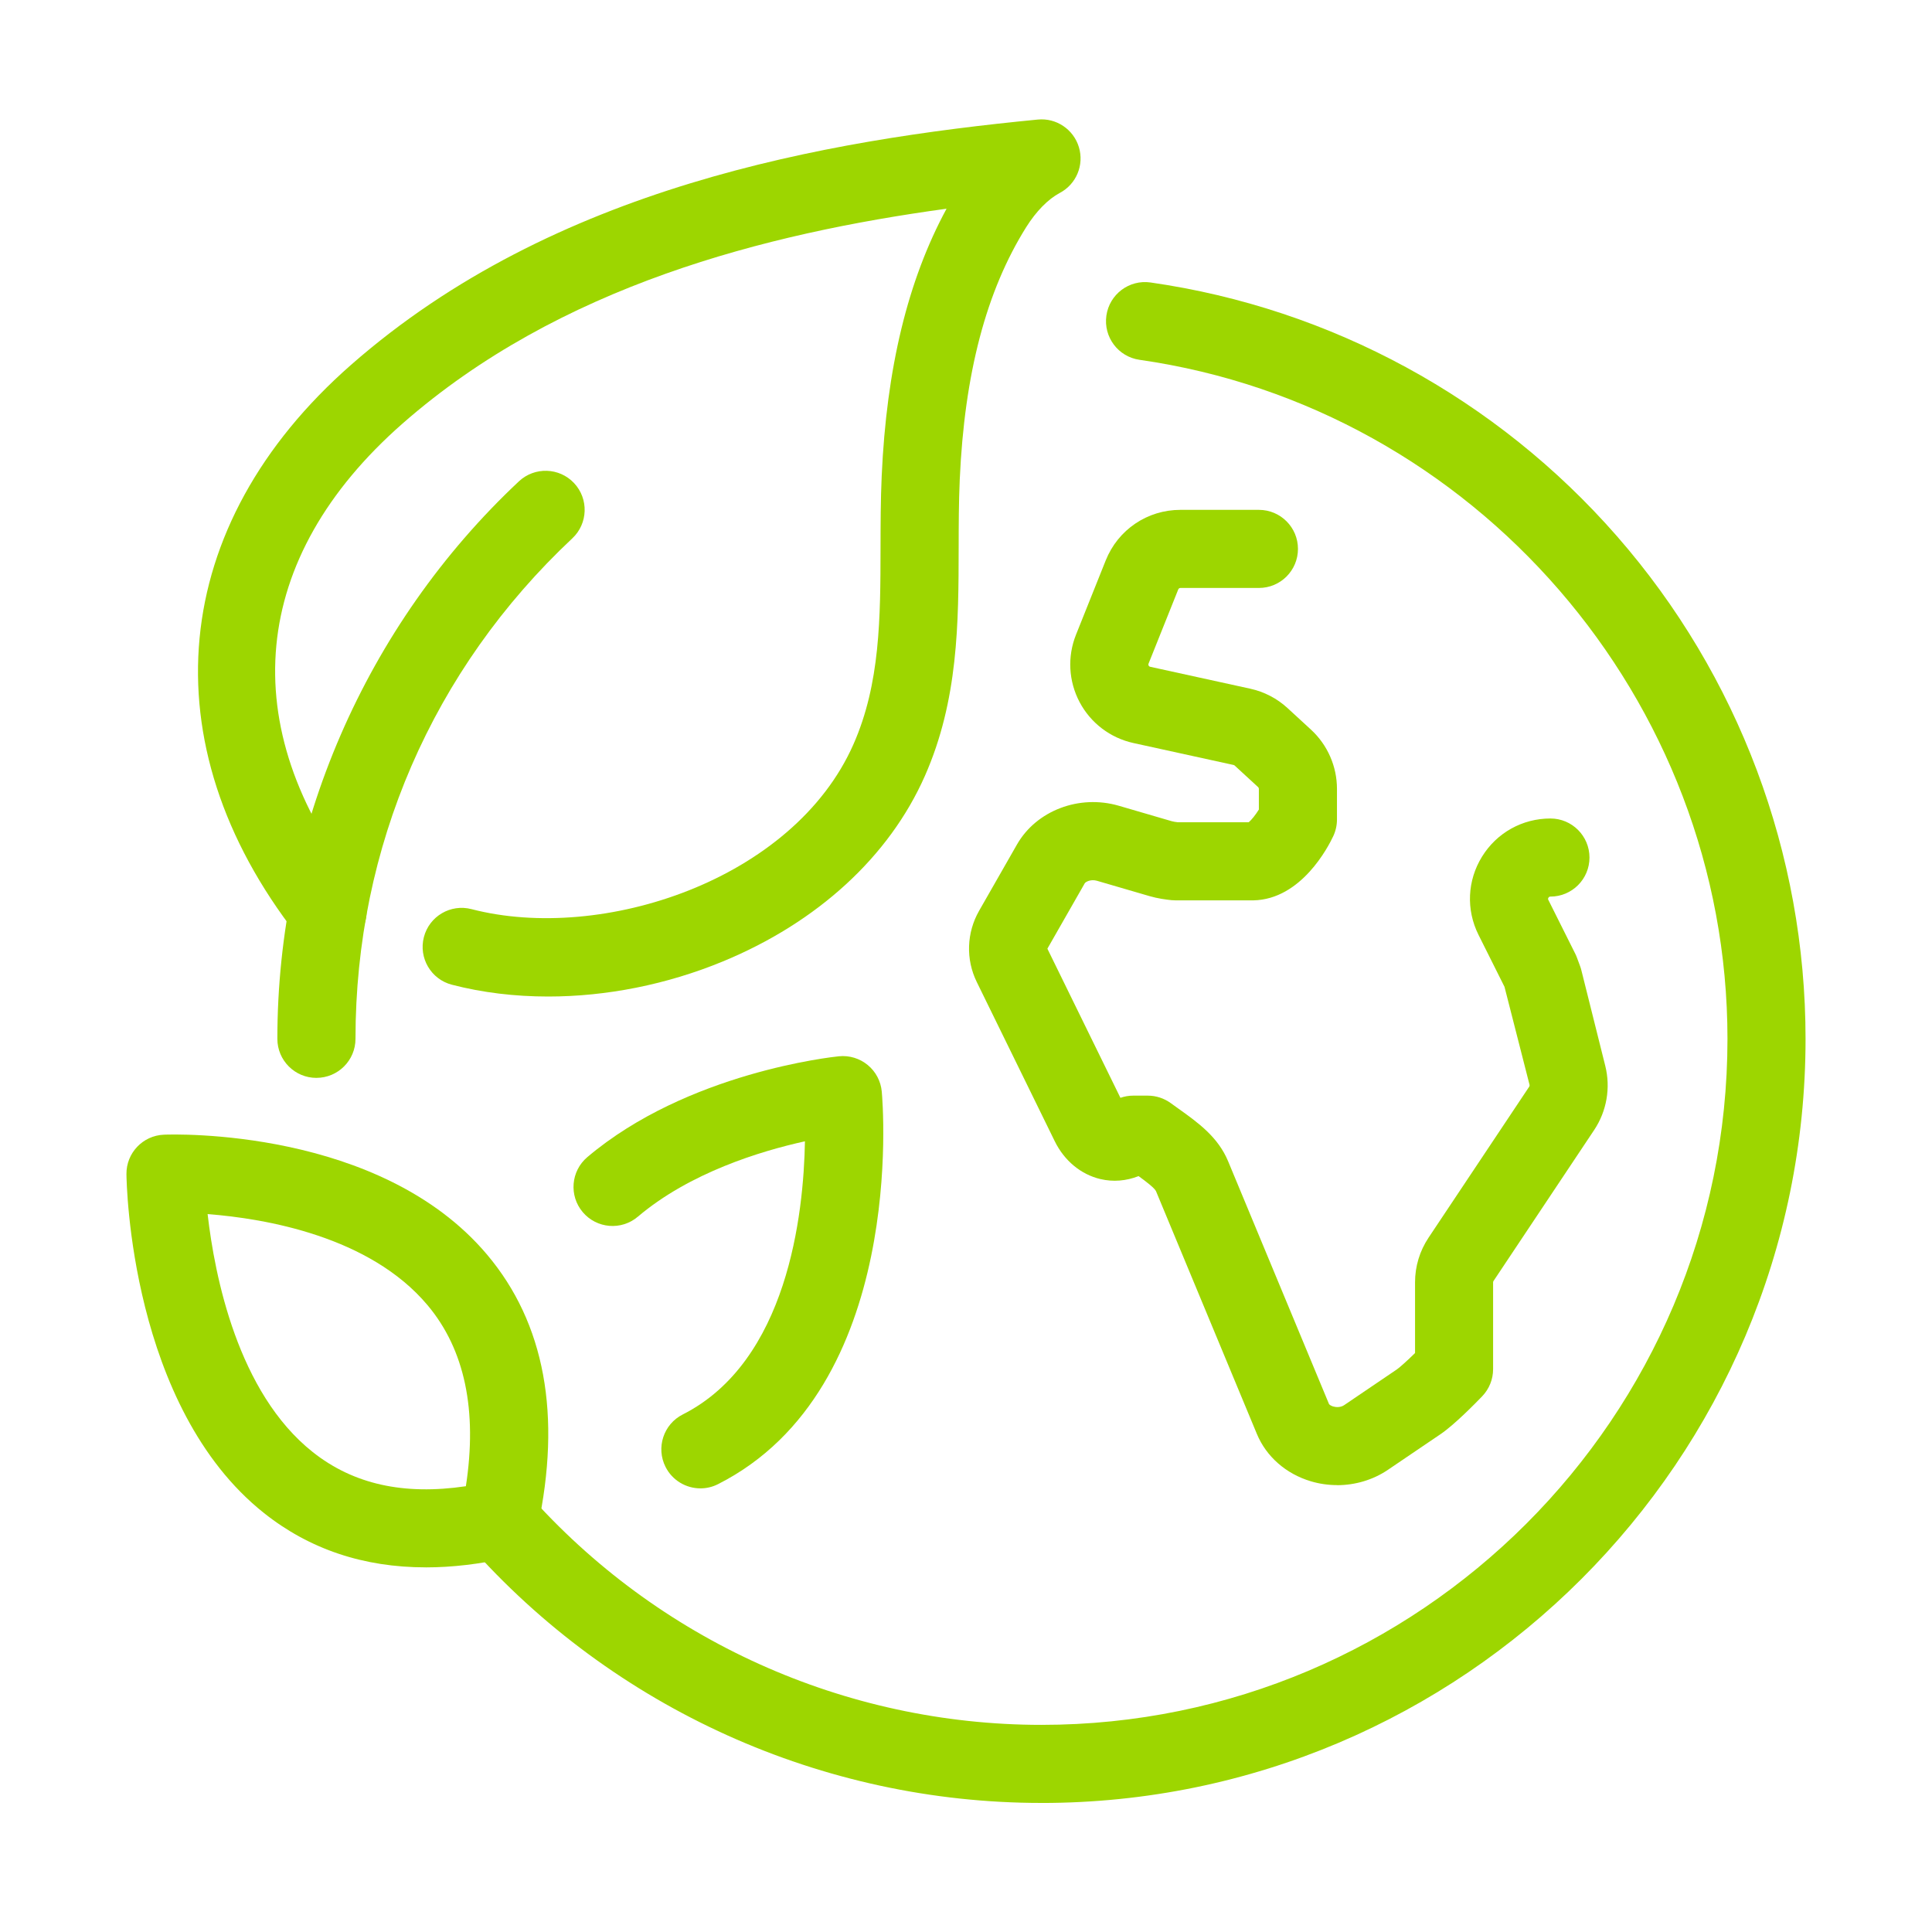
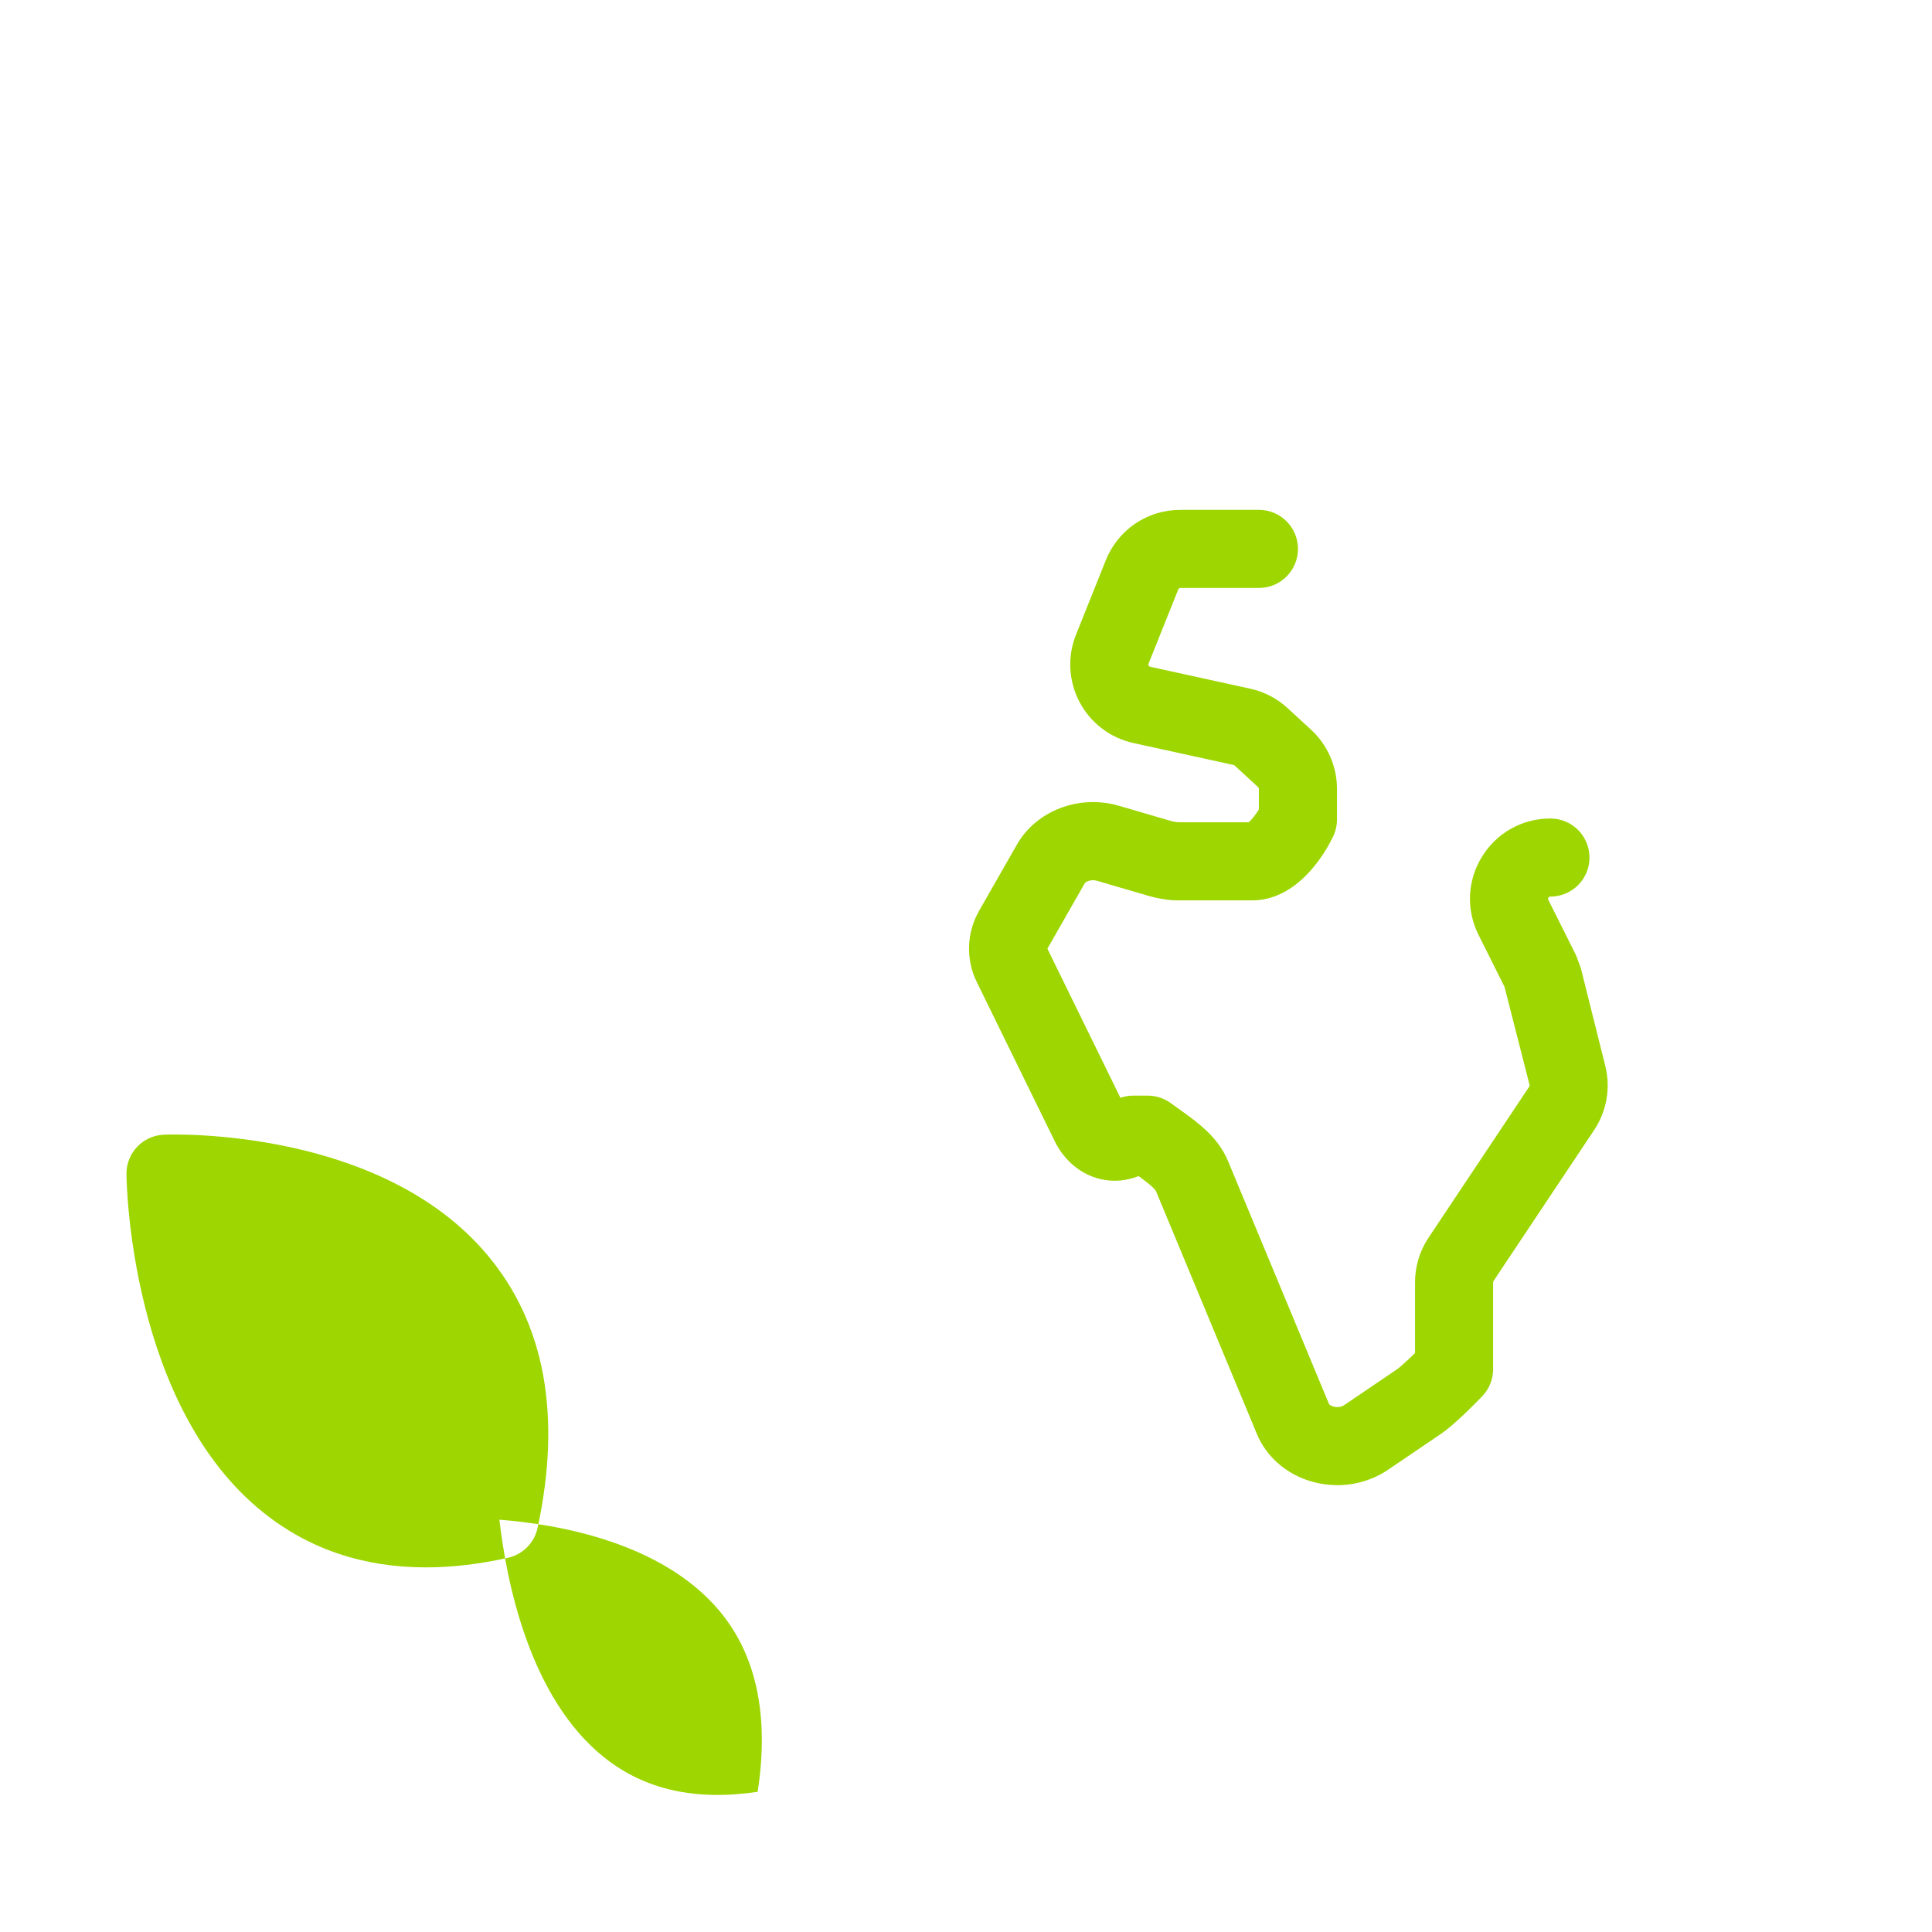
<svg xmlns="http://www.w3.org/2000/svg" id="a" width="800" height="800" viewBox="0 0 800 800">
  <g id="b">
    <g id="c">
      <path d="M553.68,614.95c-3.67,0-7.36-.52-10.92-1.59-10.28-3.08-18.42-10.22-22.32-19.61l-41.76-100.5c-.59-1.3-4.06-3.96-7.22-6.25-5.12,2.02-10.54,2.47-15.8,1.23-8.07-1.9-14.96-7.61-18.91-15.67l-32.29-65.93c-4.6-9.38-4.23-20.41.97-29.5l15.66-27.41c8.05-14.09,25.8-20.85,42.2-16.07l21.86,6.38c.68.2,1.67.35,2.55.45h29.36c1.17-.96,2.82-3.05,4.21-5.26v-8.58c0-.27-.11-.52-.31-.71l-9.72-8.94c-.13-.12-.28-.19-.44-.23l-41.45-9.08c-9.58-2.1-17.71-8.27-22.3-16.93-4.59-8.67-5.14-18.86-1.49-27.96l12.3-30.74c5.09-12.72,17.22-20.93,30.92-20.93h32.51c8.93,0,16.17,7.24,16.17,16.17s-7.24,16.17-16.17,16.17h-32.51c-.39,0-.74.24-.89.6l-12.3,30.74c-.05.12-.16.41.04.81.21.39.51.46.64.49l41.45,9.08c5.75,1.26,11.09,4.03,15.42,8.02l9.72,8.94c6.84,6.29,10.75,15.22,10.75,24.5v12.71c0,2.36-.52,4.7-1.52,6.85-2.04,4.37-13.24,26.21-33.08,26.62h-32.22c-.57,0-1.13-.03-1.7-.08-2.43-.26-5.64-.68-9-1.65l-21.87-6.38c-2.51-.73-4.69.41-5.06,1.06l-15.46,27.06,30.24,61.75c1.7-.59,3.48-.9,5.27-.9h6.05c3.42,0,6.74,1.08,9.51,3.09l3.13,2.25c8.08,5.76,16.44,11.72,20.64,21.84l41.76,100.49c.08.19.62.7,1.72,1.04,1.26.37,3.12.43,4.57-.55l21.81-14.79c1.22-.83,4.26-3.58,7.54-6.78v-29.3c0-6.59,1.93-12.98,5.59-18.47l41.69-62.54c.15-.22.2-.5.13-.76l-10.37-40.59-10.76-21.51c-5.2-10.4-4.65-22.51,1.46-32.39,6.11-9.89,16.7-15.79,28.32-15.79,8.93,0,16.17,7.24,16.17,16.17s-7.24,16.17-16.17,16.17c-.21,0-.53,0-.82.45-.28.45-.14.74-.04.93l11.15,22.3c.26.53.5,1.07.7,1.62l1.3,3.51c.21.55.38,1.12.52,1.69l9.9,39.6c2.27,9.08.6,18.76-4.6,26.55l-41.69,62.54c-.1.16-.16.34-.16.53v35.97c0,4.18-1.62,8.19-4.51,11.21-2.59,2.7-11.49,11.79-17.22,15.67l-21.82,14.79c-6.16,4.18-13.58,6.36-21.06,6.36Z" fill="#9dd600" />
-       <path d="M431.25,746.56c-90.71,0-177.2-39.03-237.27-107.08-5.91-6.7-5.27-16.91,1.42-22.82,6.69-5.91,16.91-5.28,22.82,1.42,53.94,61.1,131.59,96.15,213.03,96.15,156.63,0,284.06-127.43,284.06-284.06,0-140.45-104.66-261.33-243.46-281.18-8.84-1.26-14.98-9.45-13.72-18.3,1.26-8.84,9.43-15,18.3-13.72,74.65,10.68,143.23,47.98,193.11,105.05,50.37,57.62,78.1,131.54,78.1,208.15,0,174.46-141.94,316.4-316.4,316.4Z" fill="#9dd600" />
-       <path d="M131.02,446.33c-8.93,0-16.17-7.24-16.17-16.17,0-87.1,36.45-171.23,100.01-230.84,6.52-6.11,16.75-5.78,22.86.73,6.11,6.52,5.78,16.75-.73,22.86-57.9,54.3-89.79,127.9-89.79,207.24,0,8.93-7.24,16.17-16.17,16.17Z" fill="#9dd600" />
-       <path d="M226.98,412.64c-13.78,0-27.24-1.61-39.87-4.89-8.64-2.24-13.83-11.07-11.59-19.71,2.24-8.65,11.07-13.84,19.71-11.59,54.2,14.06,133.34-12.12,158.13-68.17,11.16-25.24,11.21-52.57,11.25-81.51.02-9.66.03-19.65.48-29.64,2-44.73,10.81-81.09,26.86-110.71-75.14,10.29-160.36,32.02-225.25,88.95-63.32,55.56-69.98,125.5-18.26,191.89,5.49,7.04,4.22,17.2-2.82,22.69-7.05,5.49-17.21,4.22-22.69-2.82-61.76-79.29-53.16-169.74,22.45-236.07,83.96-73.66,196.05-92.96,284.32-101.55,7.67-.77,14.82,4.04,17.05,11.43,2.23,7.39-1.08,15.33-7.9,18.94-4.86,2.58-9.8,7.61-13.91,14.16-16.56,26.4-25.57,60.6-27.53,104.53-.42,9.3-.43,18.93-.45,28.25-.05,31.01-.1,63.07-14.01,94.53-14.73,33.32-44.43,60.58-83.62,76.76-23.28,9.61-48.29,14.53-72.33,14.53Z" fill="#9dd600" />
-       <path d="M176.29,649.01c-25.69,0-48.1-7.5-66.93-22.45-55.38-43.95-56.96-136.48-57-140.39-.09-8.74,6.78-15.97,15.52-16.32,3.63-.16,89.48-2.97,133.84,49.7,23.87,28.34,30.9,66.4,20.89,113.11-1.32,6.18-6.13,11.03-12.3,12.4-11.89,2.64-23.24,3.96-34.01,3.96ZM206.79,629.27h.04-.04ZM85.97,502.73c2.93,25.63,12.49,73.96,43.56,98.56,16.77,13.28,37.59,17.94,63.38,14.12,4.83-31.46-.49-56.64-15.86-74.95-23.96-28.54-67.26-35.89-91.08-37.73Z" fill="#9dd600" />
-       <path d="M290.03,616.3c-5.9,0-11.59-3.24-14.44-8.87-4.03-7.97-.85-17.7,7.12-21.73,43.38-21.97,50.07-82.78,50.6-113.11-18.37,4.05-47.64,12.95-69.21,31.23-6.81,5.77-17.02,4.93-22.79-1.89-5.77-6.81-4.93-17.02,1.89-22.79,41.43-35.09,101.65-41.5,104.2-41.76,4.28-.43,8.58.87,11.91,3.62,3.33,2.75,5.42,6.71,5.81,11,.46,5,10.3,123.01-67.79,162.55-2.34,1.19-4.84,1.75-7.29,1.75Z" fill="#9dd600" />
+       <path d="M176.29,649.01c-25.69,0-48.1-7.5-66.93-22.45-55.38-43.95-56.96-136.48-57-140.39-.09-8.74,6.78-15.97,15.52-16.32,3.63-.16,89.48-2.97,133.84,49.7,23.87,28.34,30.9,66.4,20.89,113.11-1.32,6.18-6.13,11.03-12.3,12.4-11.89,2.64-23.24,3.96-34.01,3.96ZM206.79,629.27h.04-.04Zc2.93,25.63,12.49,73.96,43.56,98.56,16.77,13.28,37.59,17.94,63.38,14.12,4.83-31.46-.49-56.64-15.86-74.95-23.96-28.54-67.26-35.89-91.08-37.73Z" fill="#9dd600" />
    </g>
  </g>
</svg>